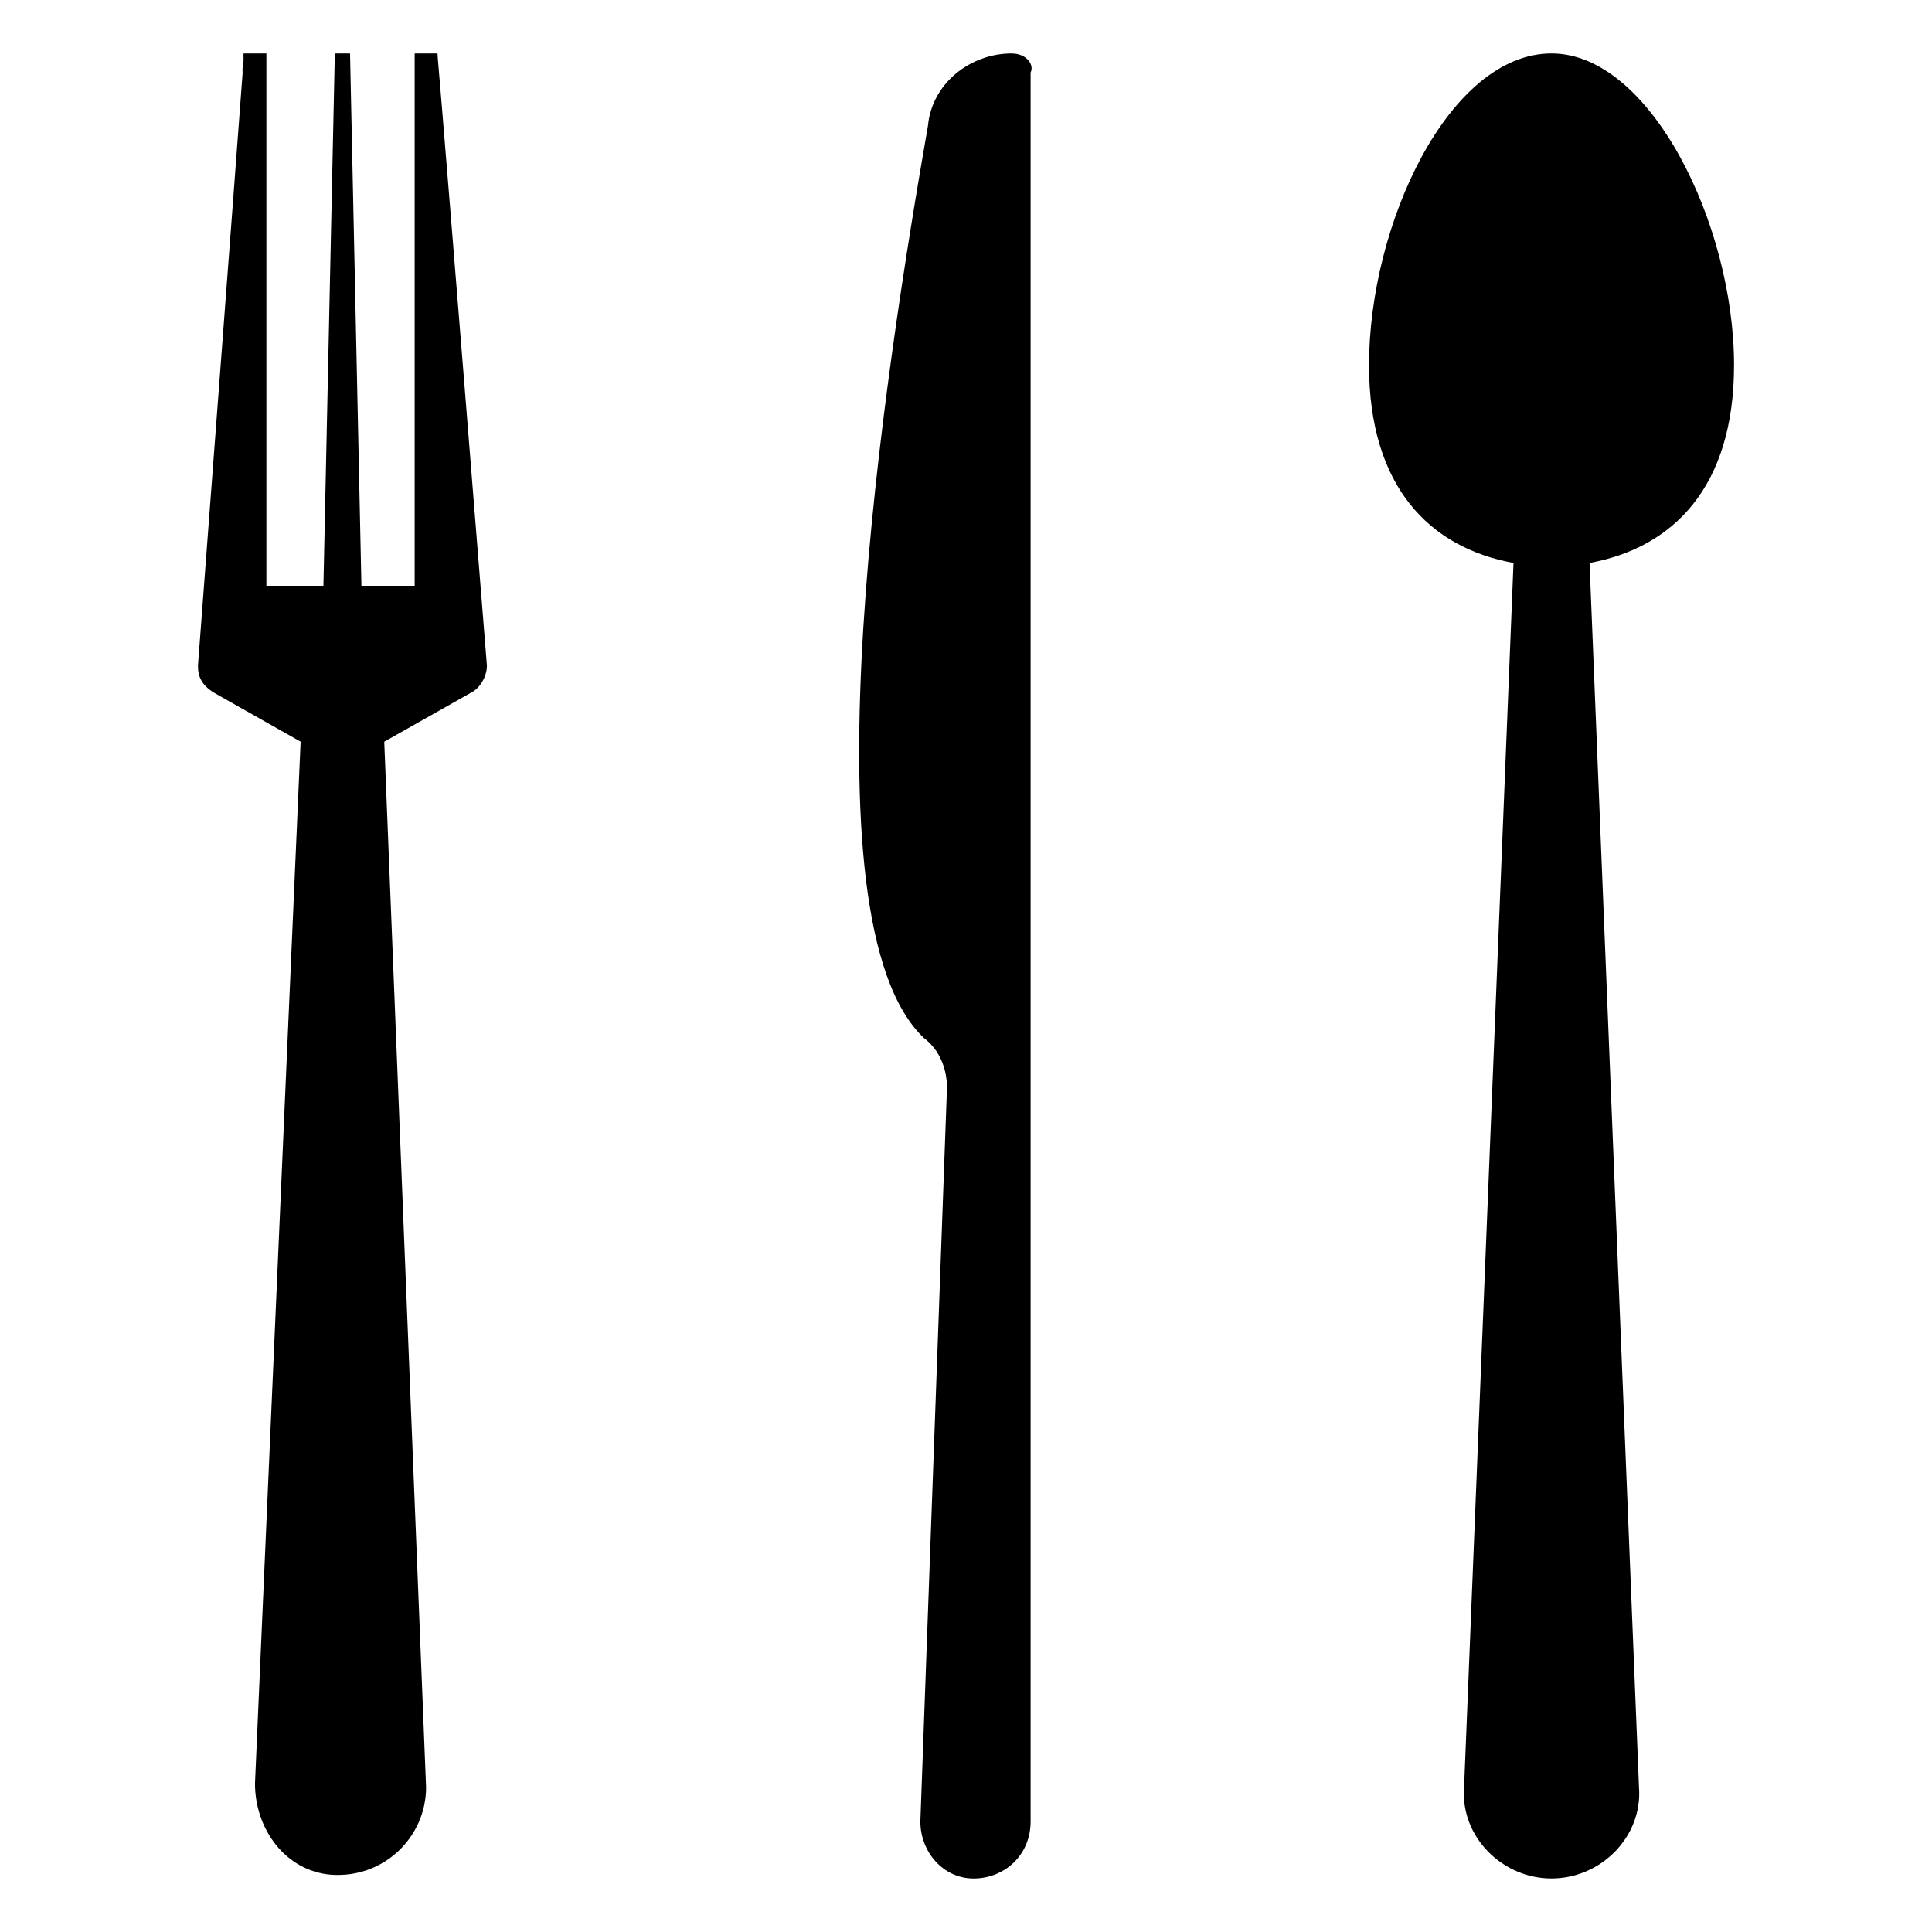
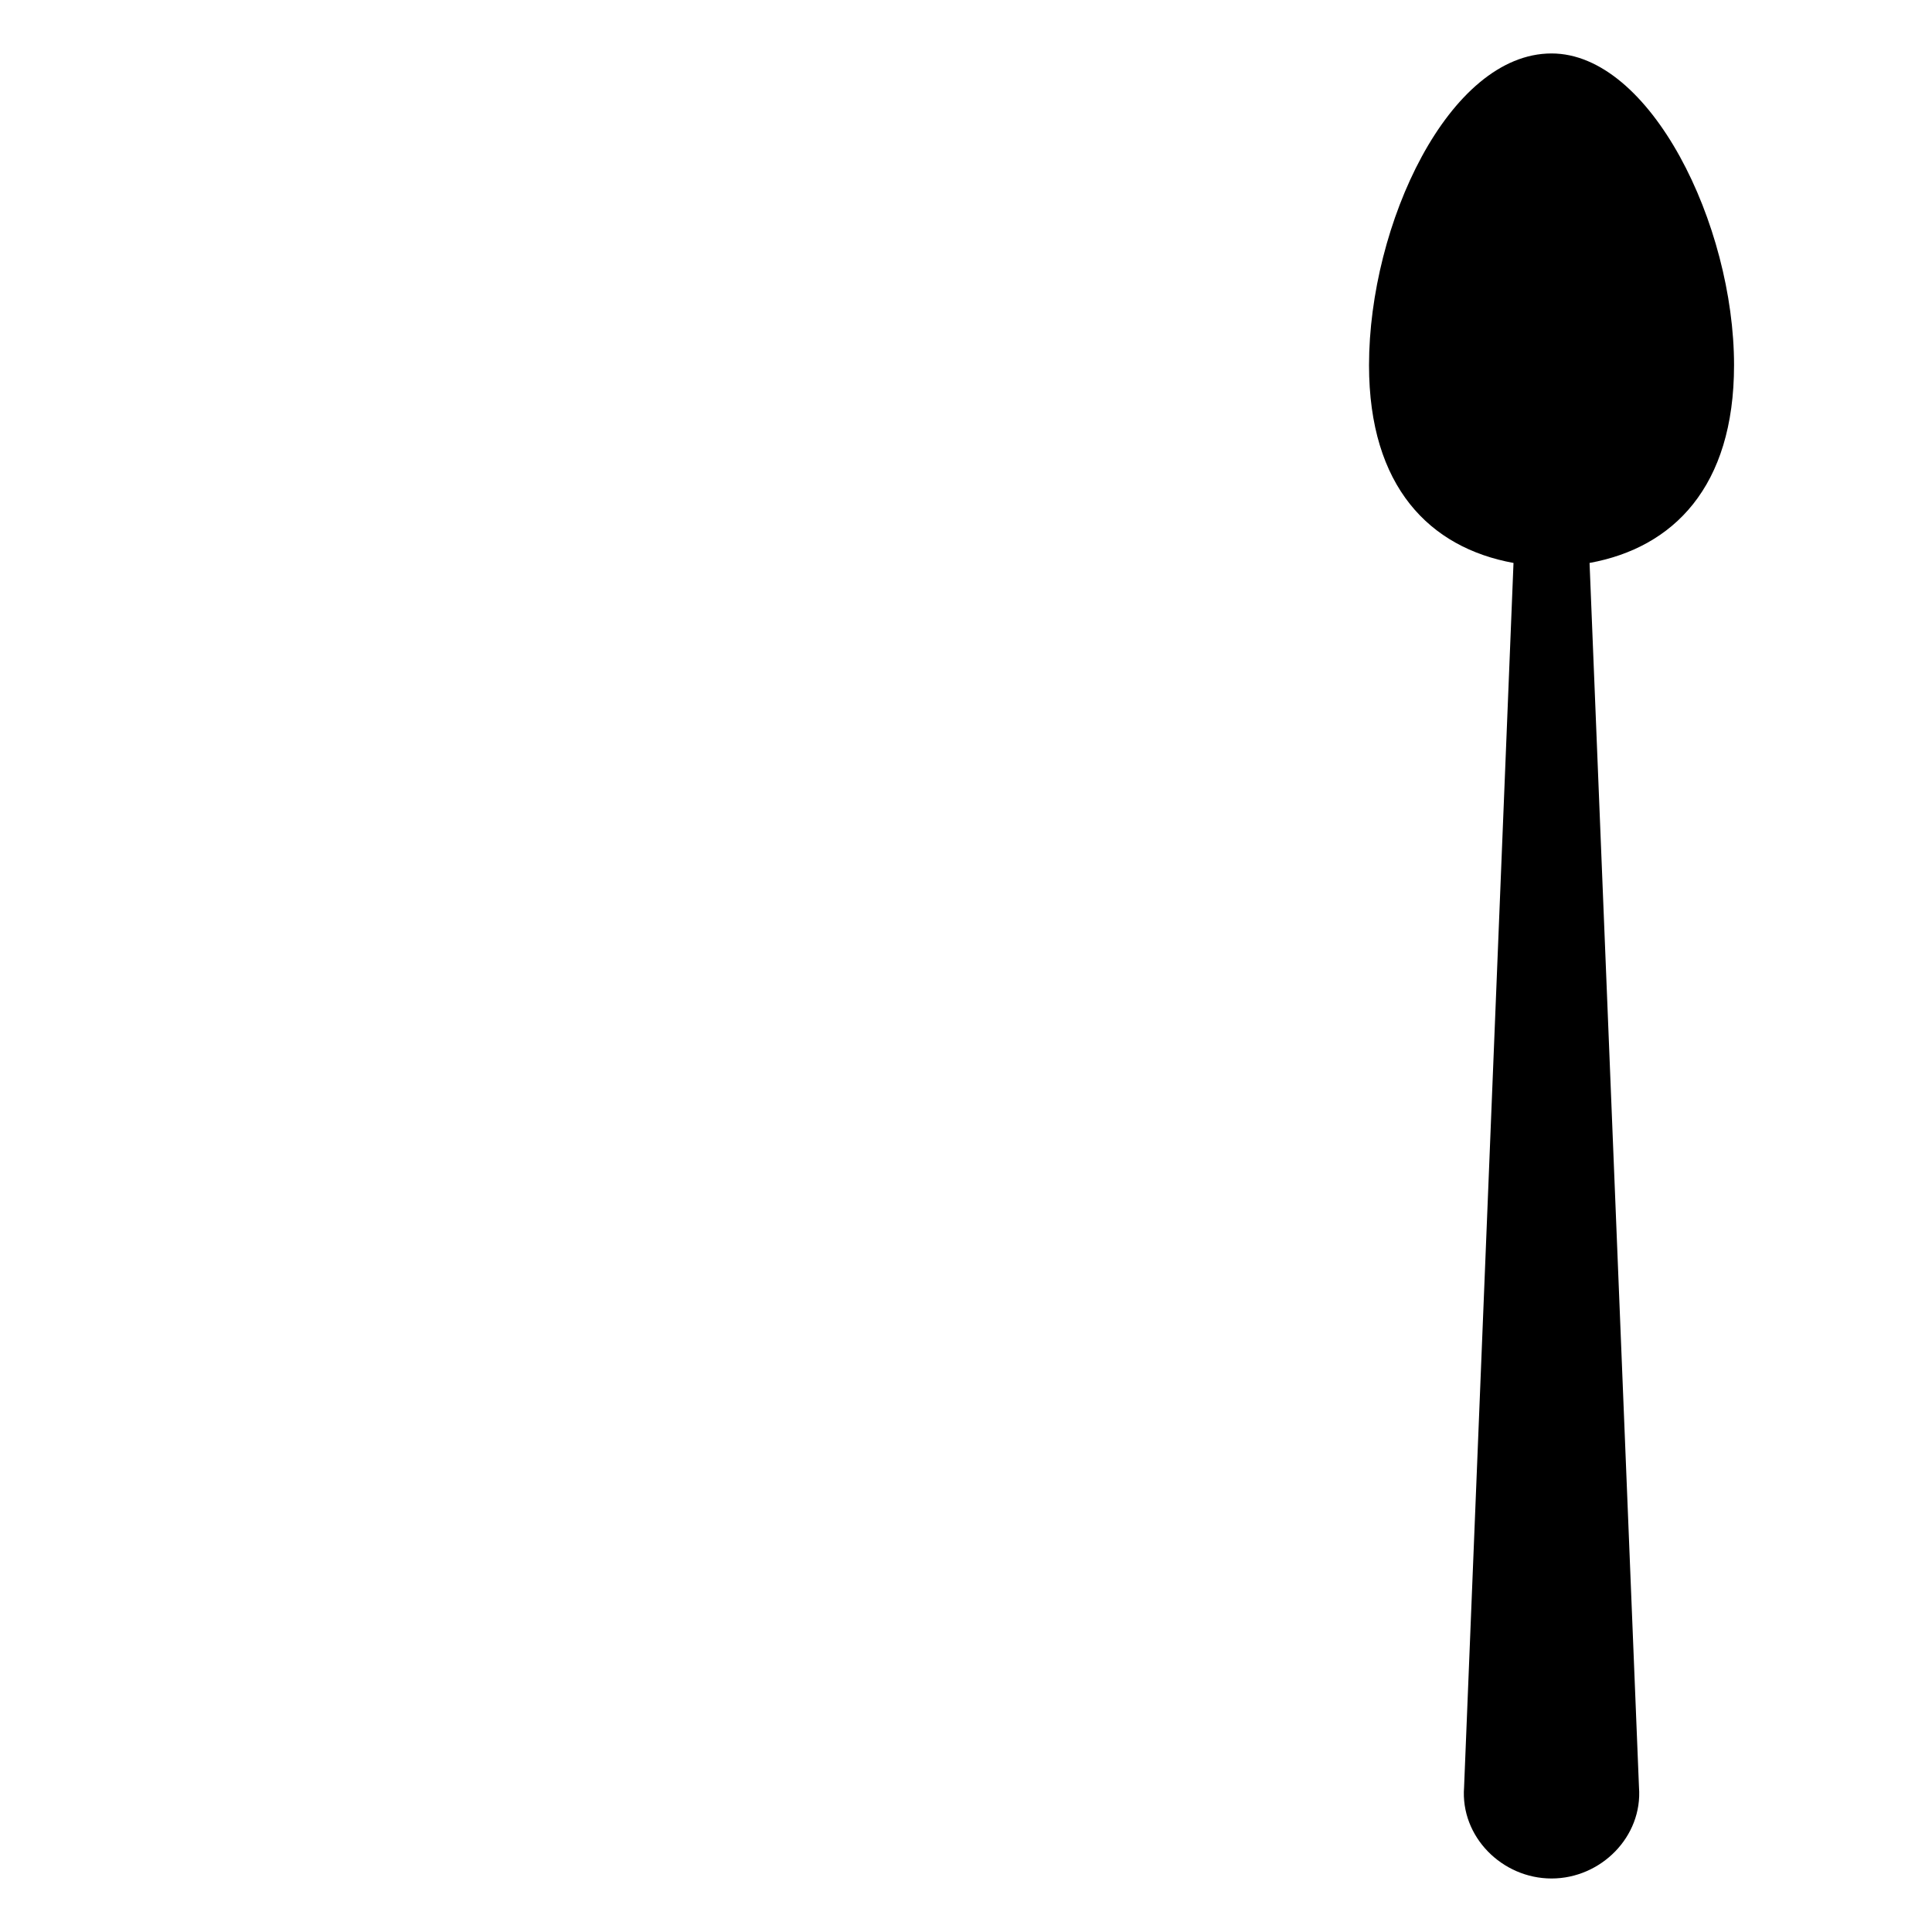
<svg xmlns="http://www.w3.org/2000/svg" fill="#000000" width="800px" height="800px" version="1.1" viewBox="144 144 512 512">
  <g>
    <path d="m603.54 240.79c0-37.281-22.168-82.625-48.367-82.625-27.207 0-48.367 45.344-48.367 82.625 0 32.242 16.121 48.367 38.289 52.395l-13.098 324.45c-1.008 13.098 10.078 24.184 23.176 24.184s24.184-11.082 23.176-24.184l-13.098-324.45c22.164-4.027 38.289-20.148 38.289-52.395z" />
-     <path d="m259.94 158.17h-6.047v141.07h-14.109l-3.019-141.07h-4.031l-3.023 141.07h-15.113v-141.07h-6.047c-2.016 28.211 6.047-77.59-12.09 162.23 0 3.023 1.008 5.039 4.031 7.055l23.176 13.098-12.094 276.09c0 12.09 8.062 23.176 20.152 24.184 14.105 1.008 25.191-10.078 25.191-23.176l-11.086-277.09 23.176-13.098c2.016-1.008 4.031-4.031 4.031-7.055-19.145-239.82-11.086-134.02-13.098-162.23z" />
-     <path d="m412.09 158.17c-11.082 0-21.16 8.062-22.168 19.145-11.082 63.48-34.258 210.59-1.008 241.83 4.031 3.023 6.047 8.062 6.047 13.098l-7.055 194.47c0 8.062 6.047 15.113 14.105 15.113 8.062 0 15.113-6.047 15.113-15.113v-463.5c1.012-2.016-1.004-5.035-5.035-5.035z" />
  </g>
</svg>